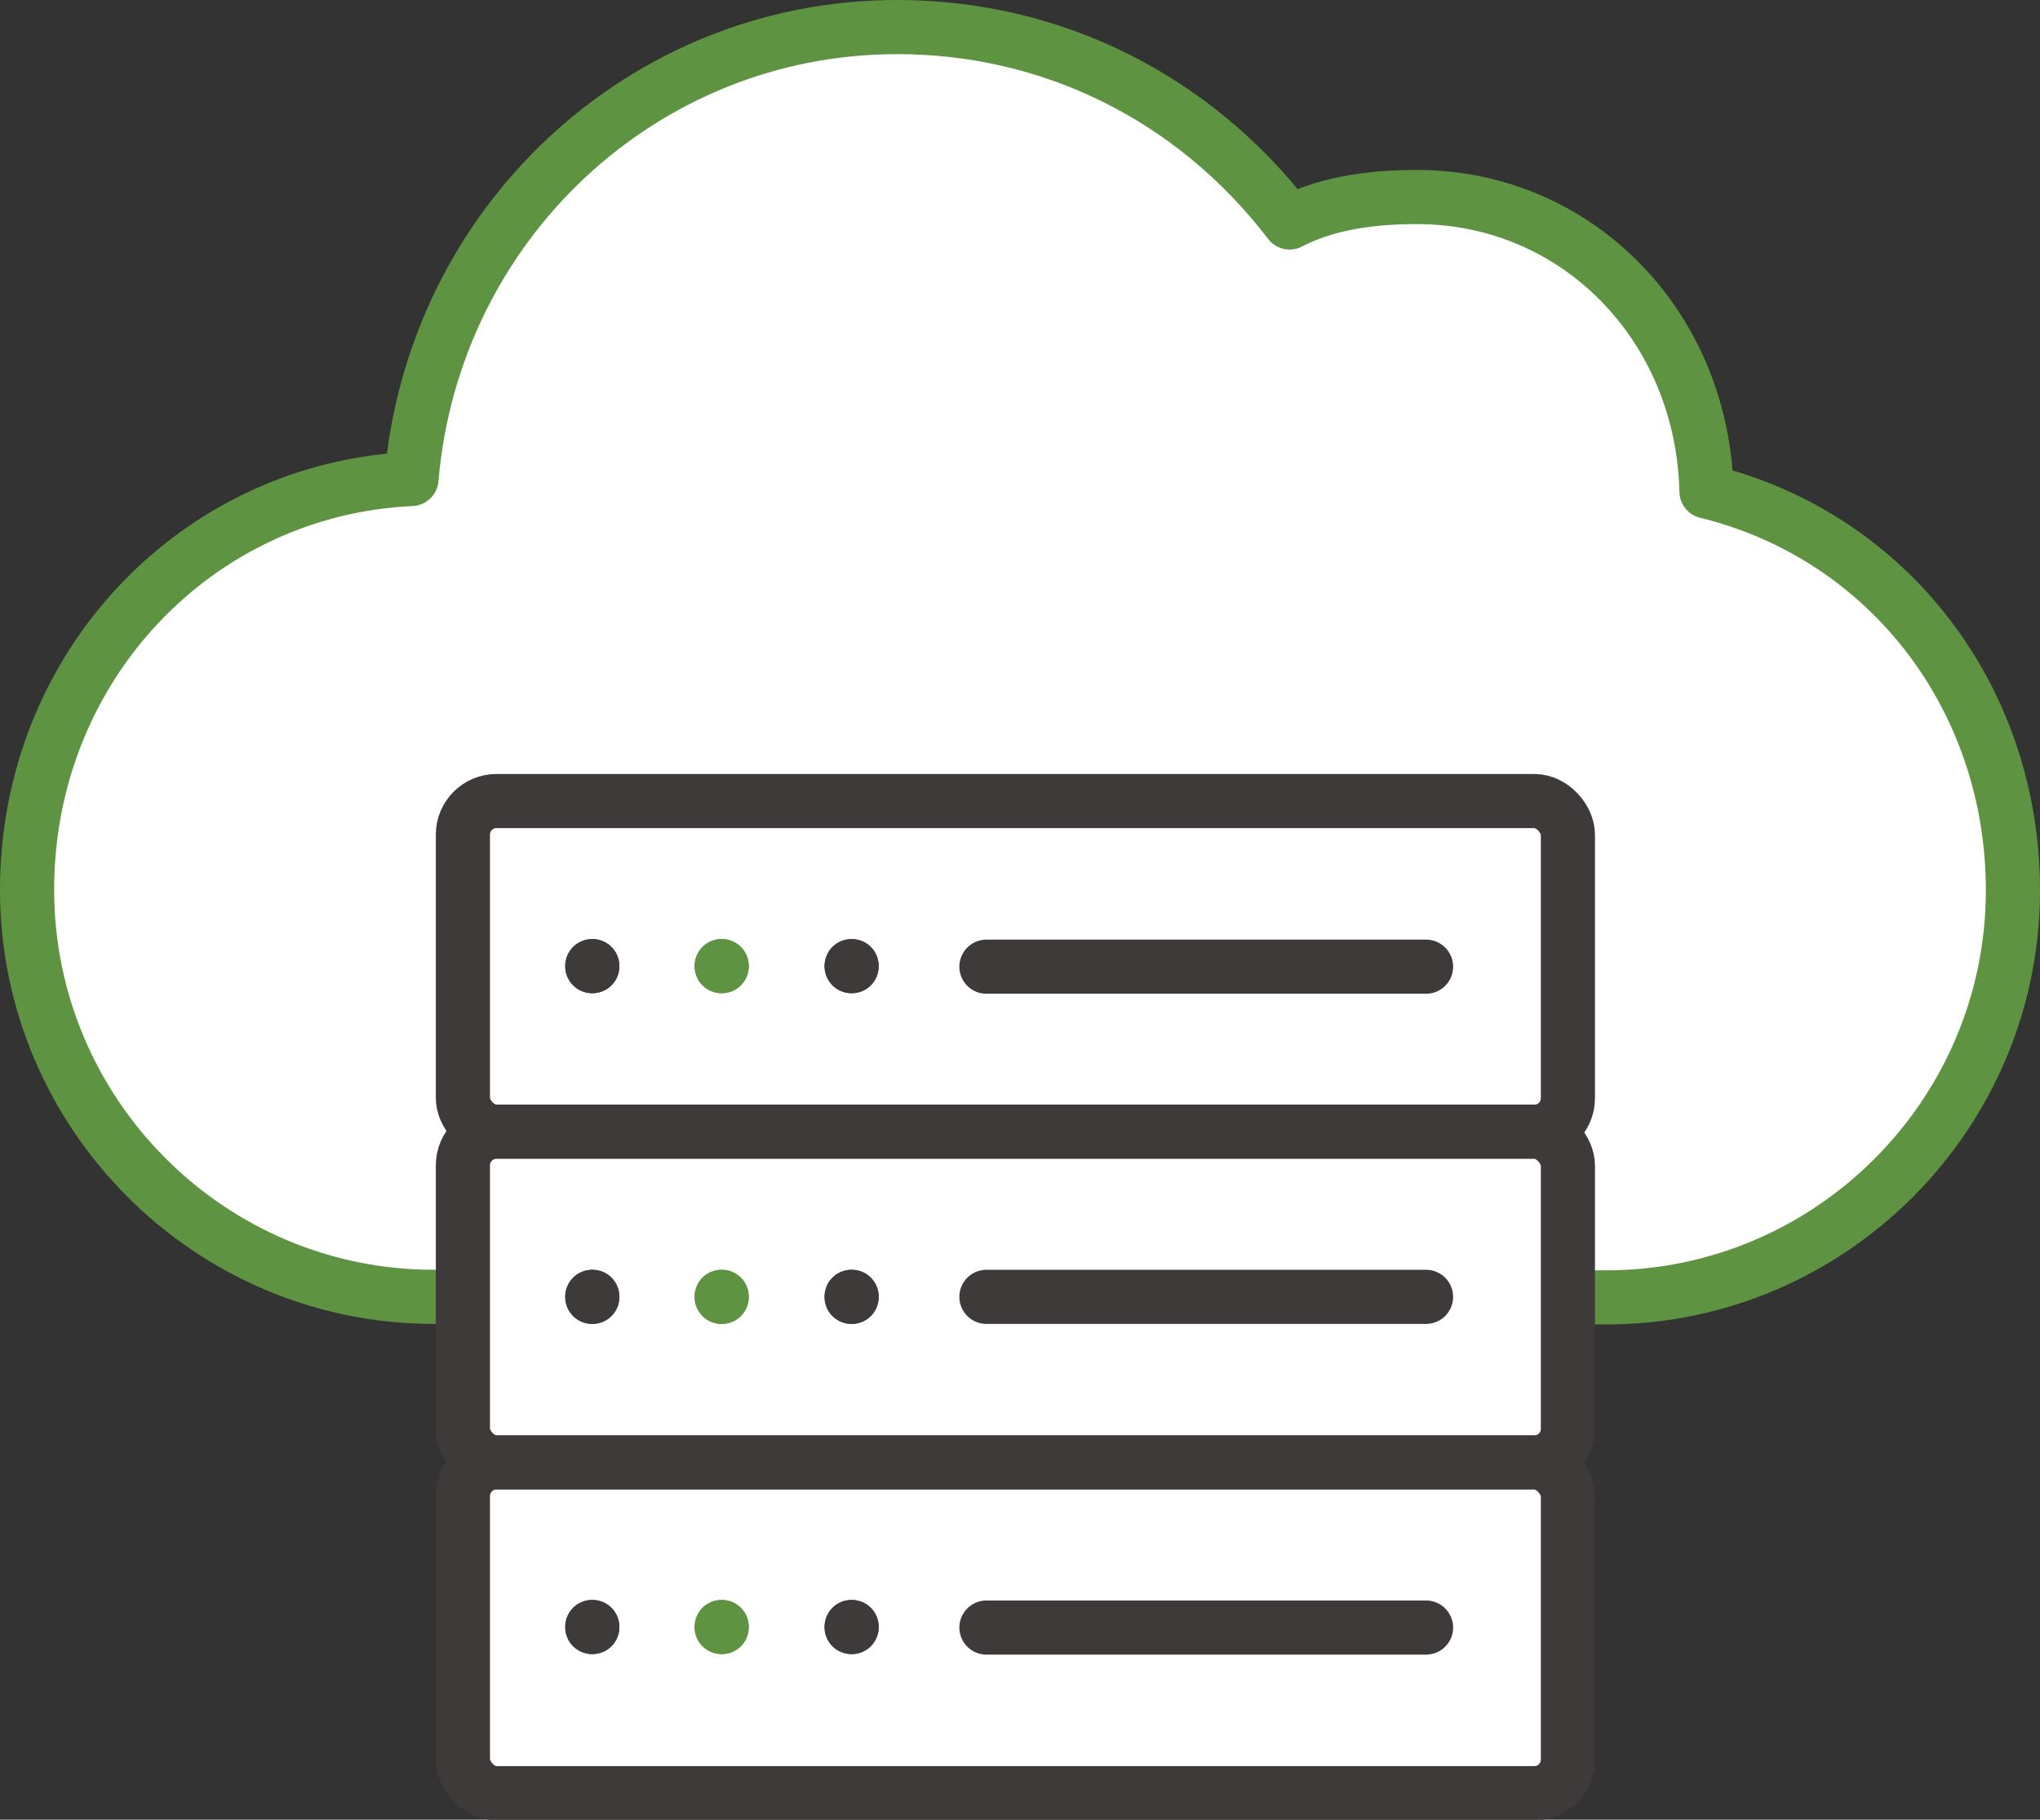
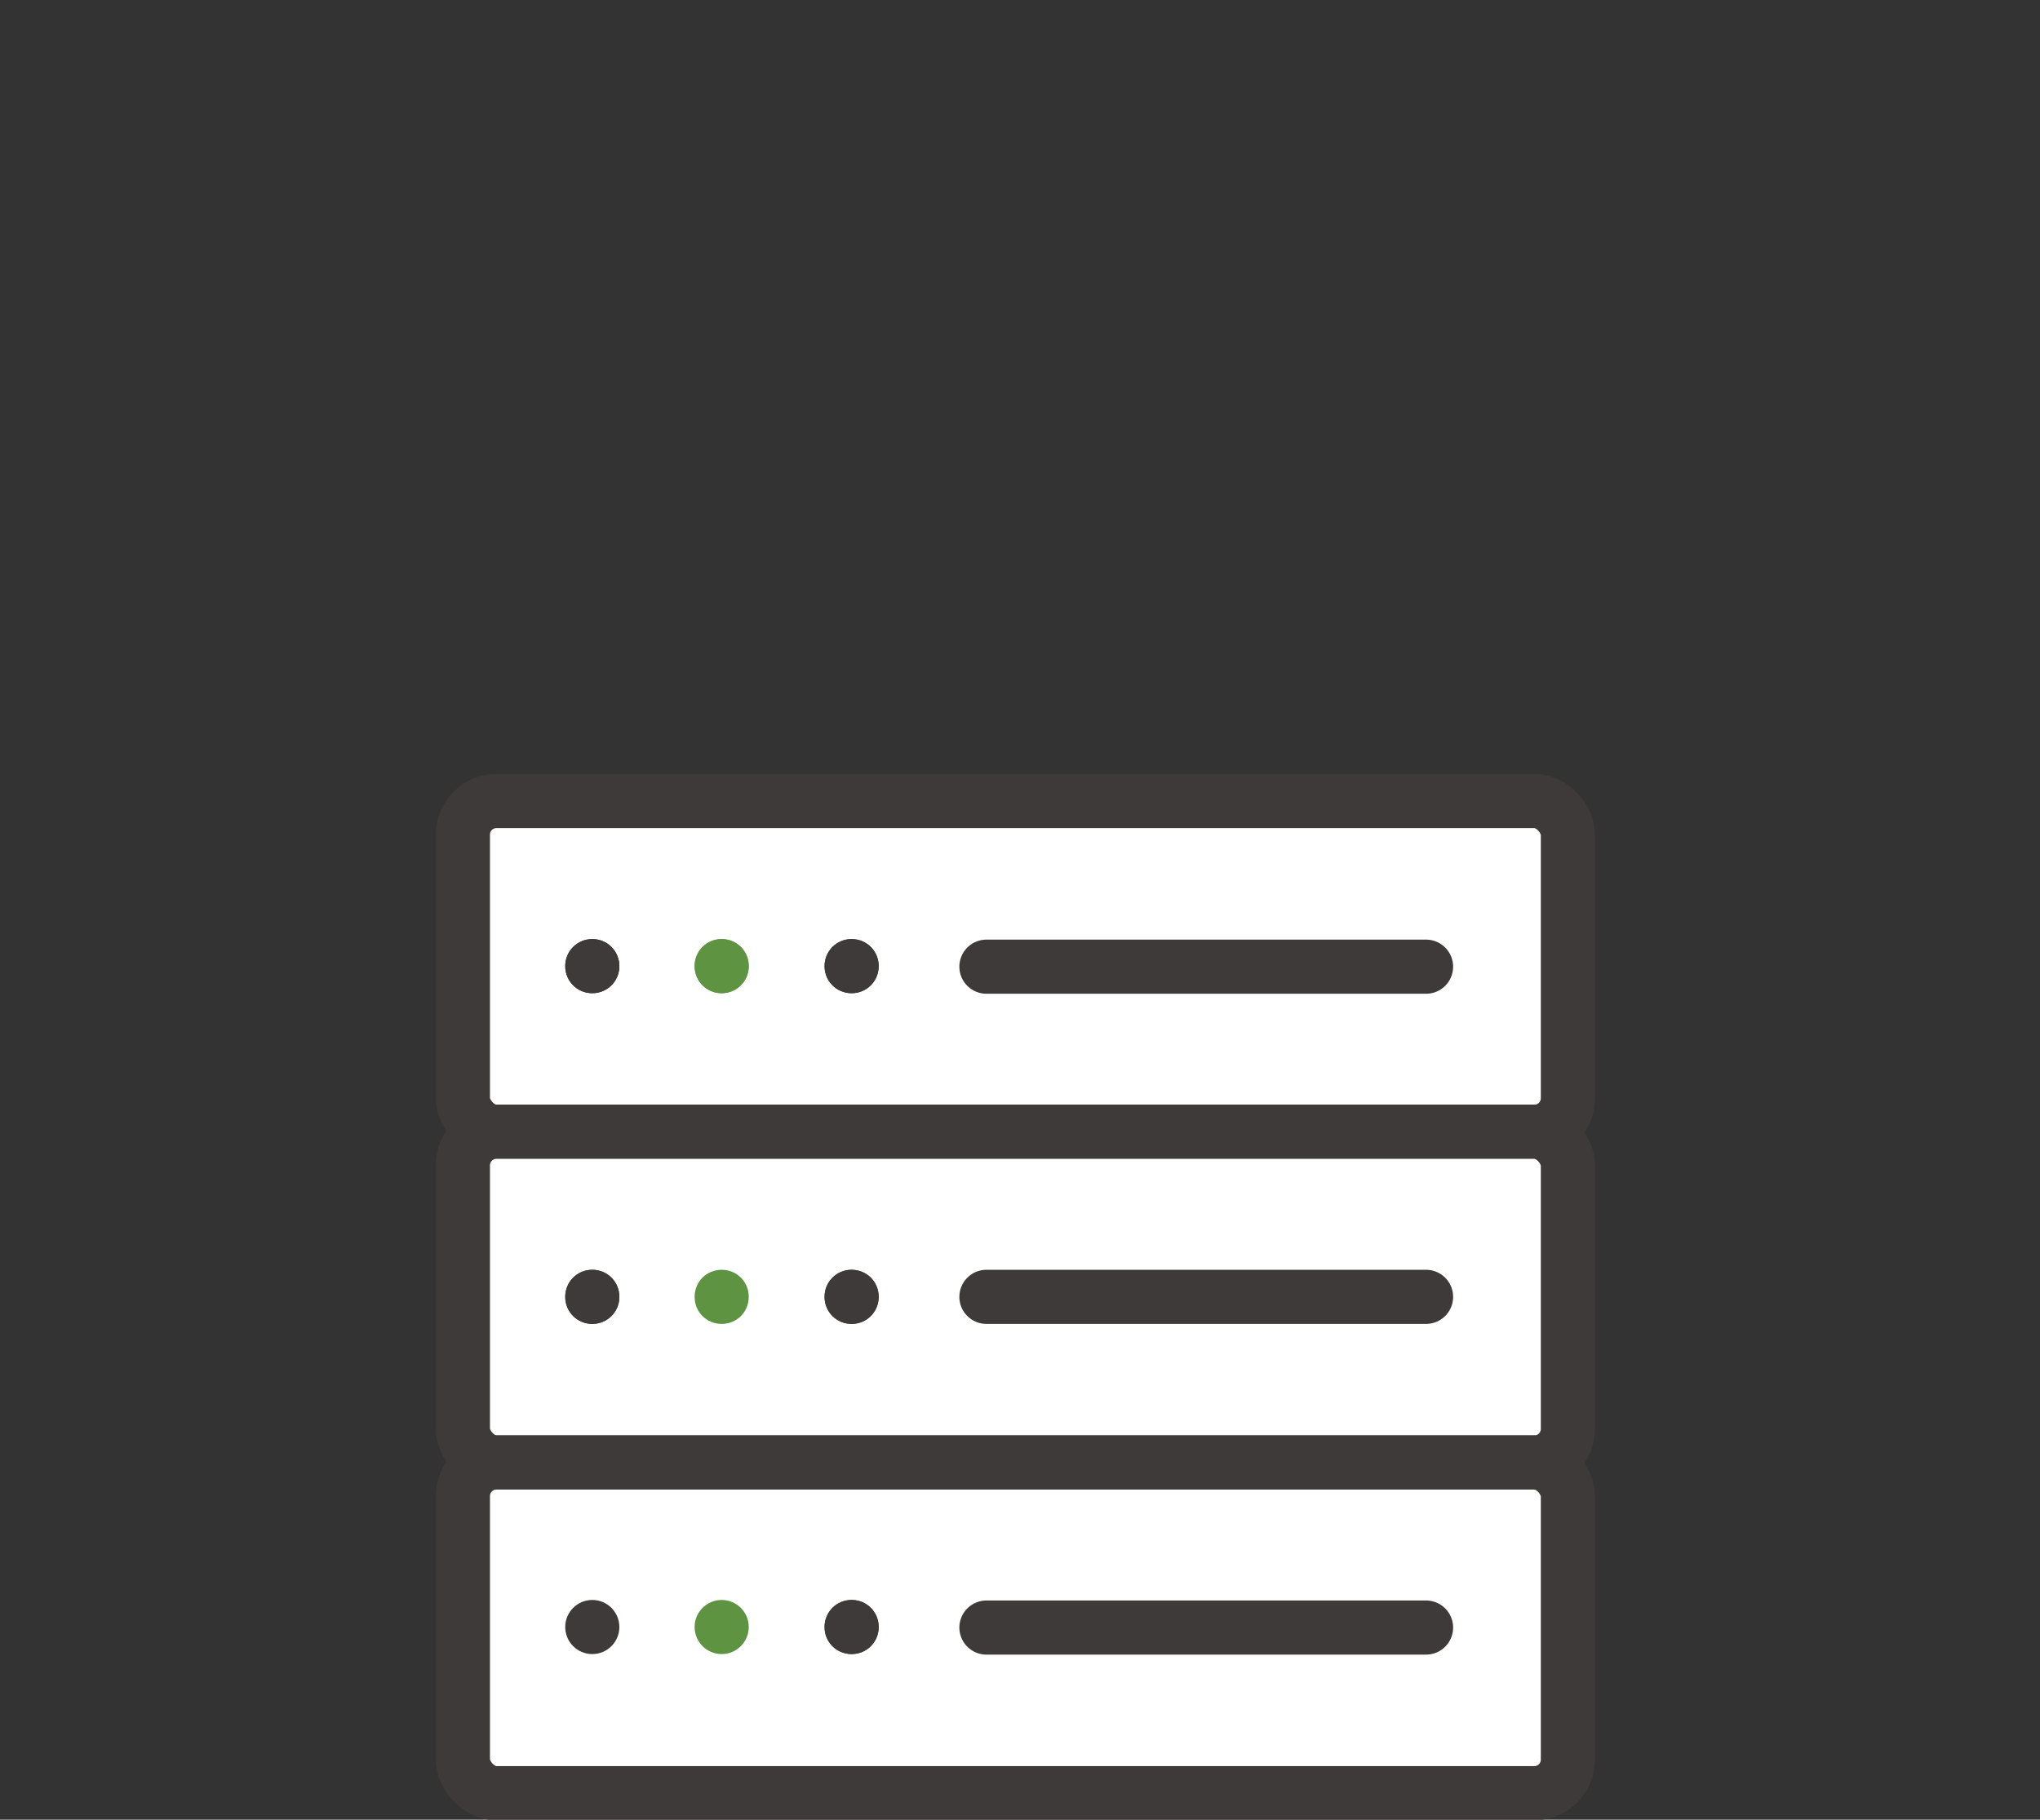
<svg xmlns="http://www.w3.org/2000/svg" id="_레이어_2" data-name="레이어 2" viewBox="0 0 37.68 33.62">
  <rect x="0" y="0" width="37.68" height="33.62" fill="#333333" stroke="none" />
  <defs>
    <style>
      .cls-1 {
        fill: #3e3a39;
      }

      .cls-2 {
        stroke: #3e3a39;
      }

      .cls-2, .cls-3 {
        fill: #fff;
        stroke-linecap: round;
        stroke-linejoin: round;
      }

      .cls-3 {
        stroke: #5e9441;
      }

      .cls-4 {
        fill: #5e9441;
      }
    </style>
  </defs>
  <g id="_레이어_1-2" data-name="레이어 1">
    <g>
-       <path class="cls-3" d="M11.45,23.96h-3.44c-4.14,0-7.51-3.38-7.51-7.52s3.15-7.41,7.1-7.59C8,4.14,11.87.5,16.57.5c2.87,0,5.49,1.31,7.25,3.61.62-.32,1.38-.47,2.35-.47,2.96,0,5.28,2.38,5.35,5.44,3.35.82,5.66,3.81,5.66,7.37,0,4.14-3.37,7.52-7.51,7.52H11.45Z" />
      <g>
        <rect class="cls-2" x="8.55" y="14.8" width="20.41" height="6.11" rx=".62" ry=".62" />
        <line class="cls-2" x1="18.22" y1="17.86" x2="26.34" y2="17.86" />
        <g>
          <circle class="cls-1" cx="15.73" cy="17.85" r=".5" />
          <path class="cls-1" d="M15.73,17.35c-.28,0-.5.22-.5.5s.22.5.5.5.5-.22.5-.5-.22-.5-.5-.5h0Z" />
        </g>
        <g>
          <circle class="cls-4" cx="13.33" cy="17.85" r=".5" />
          <path class="cls-4" d="M13.33,17.35c-.28,0-.5.22-.5.5s.22.5.5.5.5-.22.5-.5-.22-.5-.5-.5h0Z" />
        </g>
        <g>
          <circle class="cls-1" cx="10.94" cy="17.85" r=".5" />
          <path class="cls-1" d="M10.94,17.35c-.28,0-.5.22-.5.5s.22.5.5.5.5-.22.5-.5-.22-.5-.5-.5h0Z" />
        </g>
      </g>
      <g>
        <rect class="cls-2" x="8.55" y="20.91" width="20.41" height="6.11" rx=".62" ry=".62" />
        <line class="cls-2" x1="18.22" y1="23.96" x2="26.34" y2="23.96" />
        <g>
          <circle class="cls-1" cx="15.73" cy="23.96" r=".5" />
          <path class="cls-1" d="M15.73,23.46c-.28,0-.5.22-.5.5s.22.5.5.5.5-.22.5-.5-.22-.5-.5-.5h0Z" />
        </g>
        <g>
-           <circle class="cls-4" cx="13.33" cy="23.96" r=".5" />
          <path class="cls-4" d="M13.33,23.46c-.28,0-.5.22-.5.5s.22.5.5.5.5-.22.5-.5-.22-.5-.5-.5h0Z" />
        </g>
        <g>
          <circle class="cls-1" cx="10.94" cy="23.96" r=".5" />
          <path class="cls-1" d="M10.94,23.46c-.28,0-.5.22-.5.5s.22.5.5.5.5-.22.5-.5-.22-.5-.5-.5h0Z" />
        </g>
      </g>
      <g>
        <rect class="cls-2" x="8.55" y="27.02" width="20.41" height="6.11" rx=".62" ry=".62" />
        <line class="cls-2" x1="18.22" y1="30.07" x2="26.34" y2="30.07" />
        <g>
          <circle class="cls-1" cx="15.73" cy="30.06" r=".5" />
          <path class="cls-1" d="M15.73,29.56c-.28,0-.5.22-.5.5s.22.5.5.5.5-.22.5-.5-.22-.5-.5-.5h0Z" />
        </g>
        <g>
          <circle class="cls-4" cx="13.33" cy="30.06" r=".5" />
-           <path class="cls-4" d="M13.33,29.56c-.28,0-.5.22-.5.5s.22.5.5.5.5-.22.5-.5-.22-.5-.5-.5h0Z" />
        </g>
        <g>
          <circle class="cls-1" cx="10.94" cy="30.06" r=".5" />
-           <path class="cls-1" d="M10.94,29.56c-.28,0-.5.22-.5.5s.22.5.5.5.5-.22.5-.5-.22-.5-.5-.5h0Z" />
        </g>
      </g>
    </g>
  </g>
</svg>